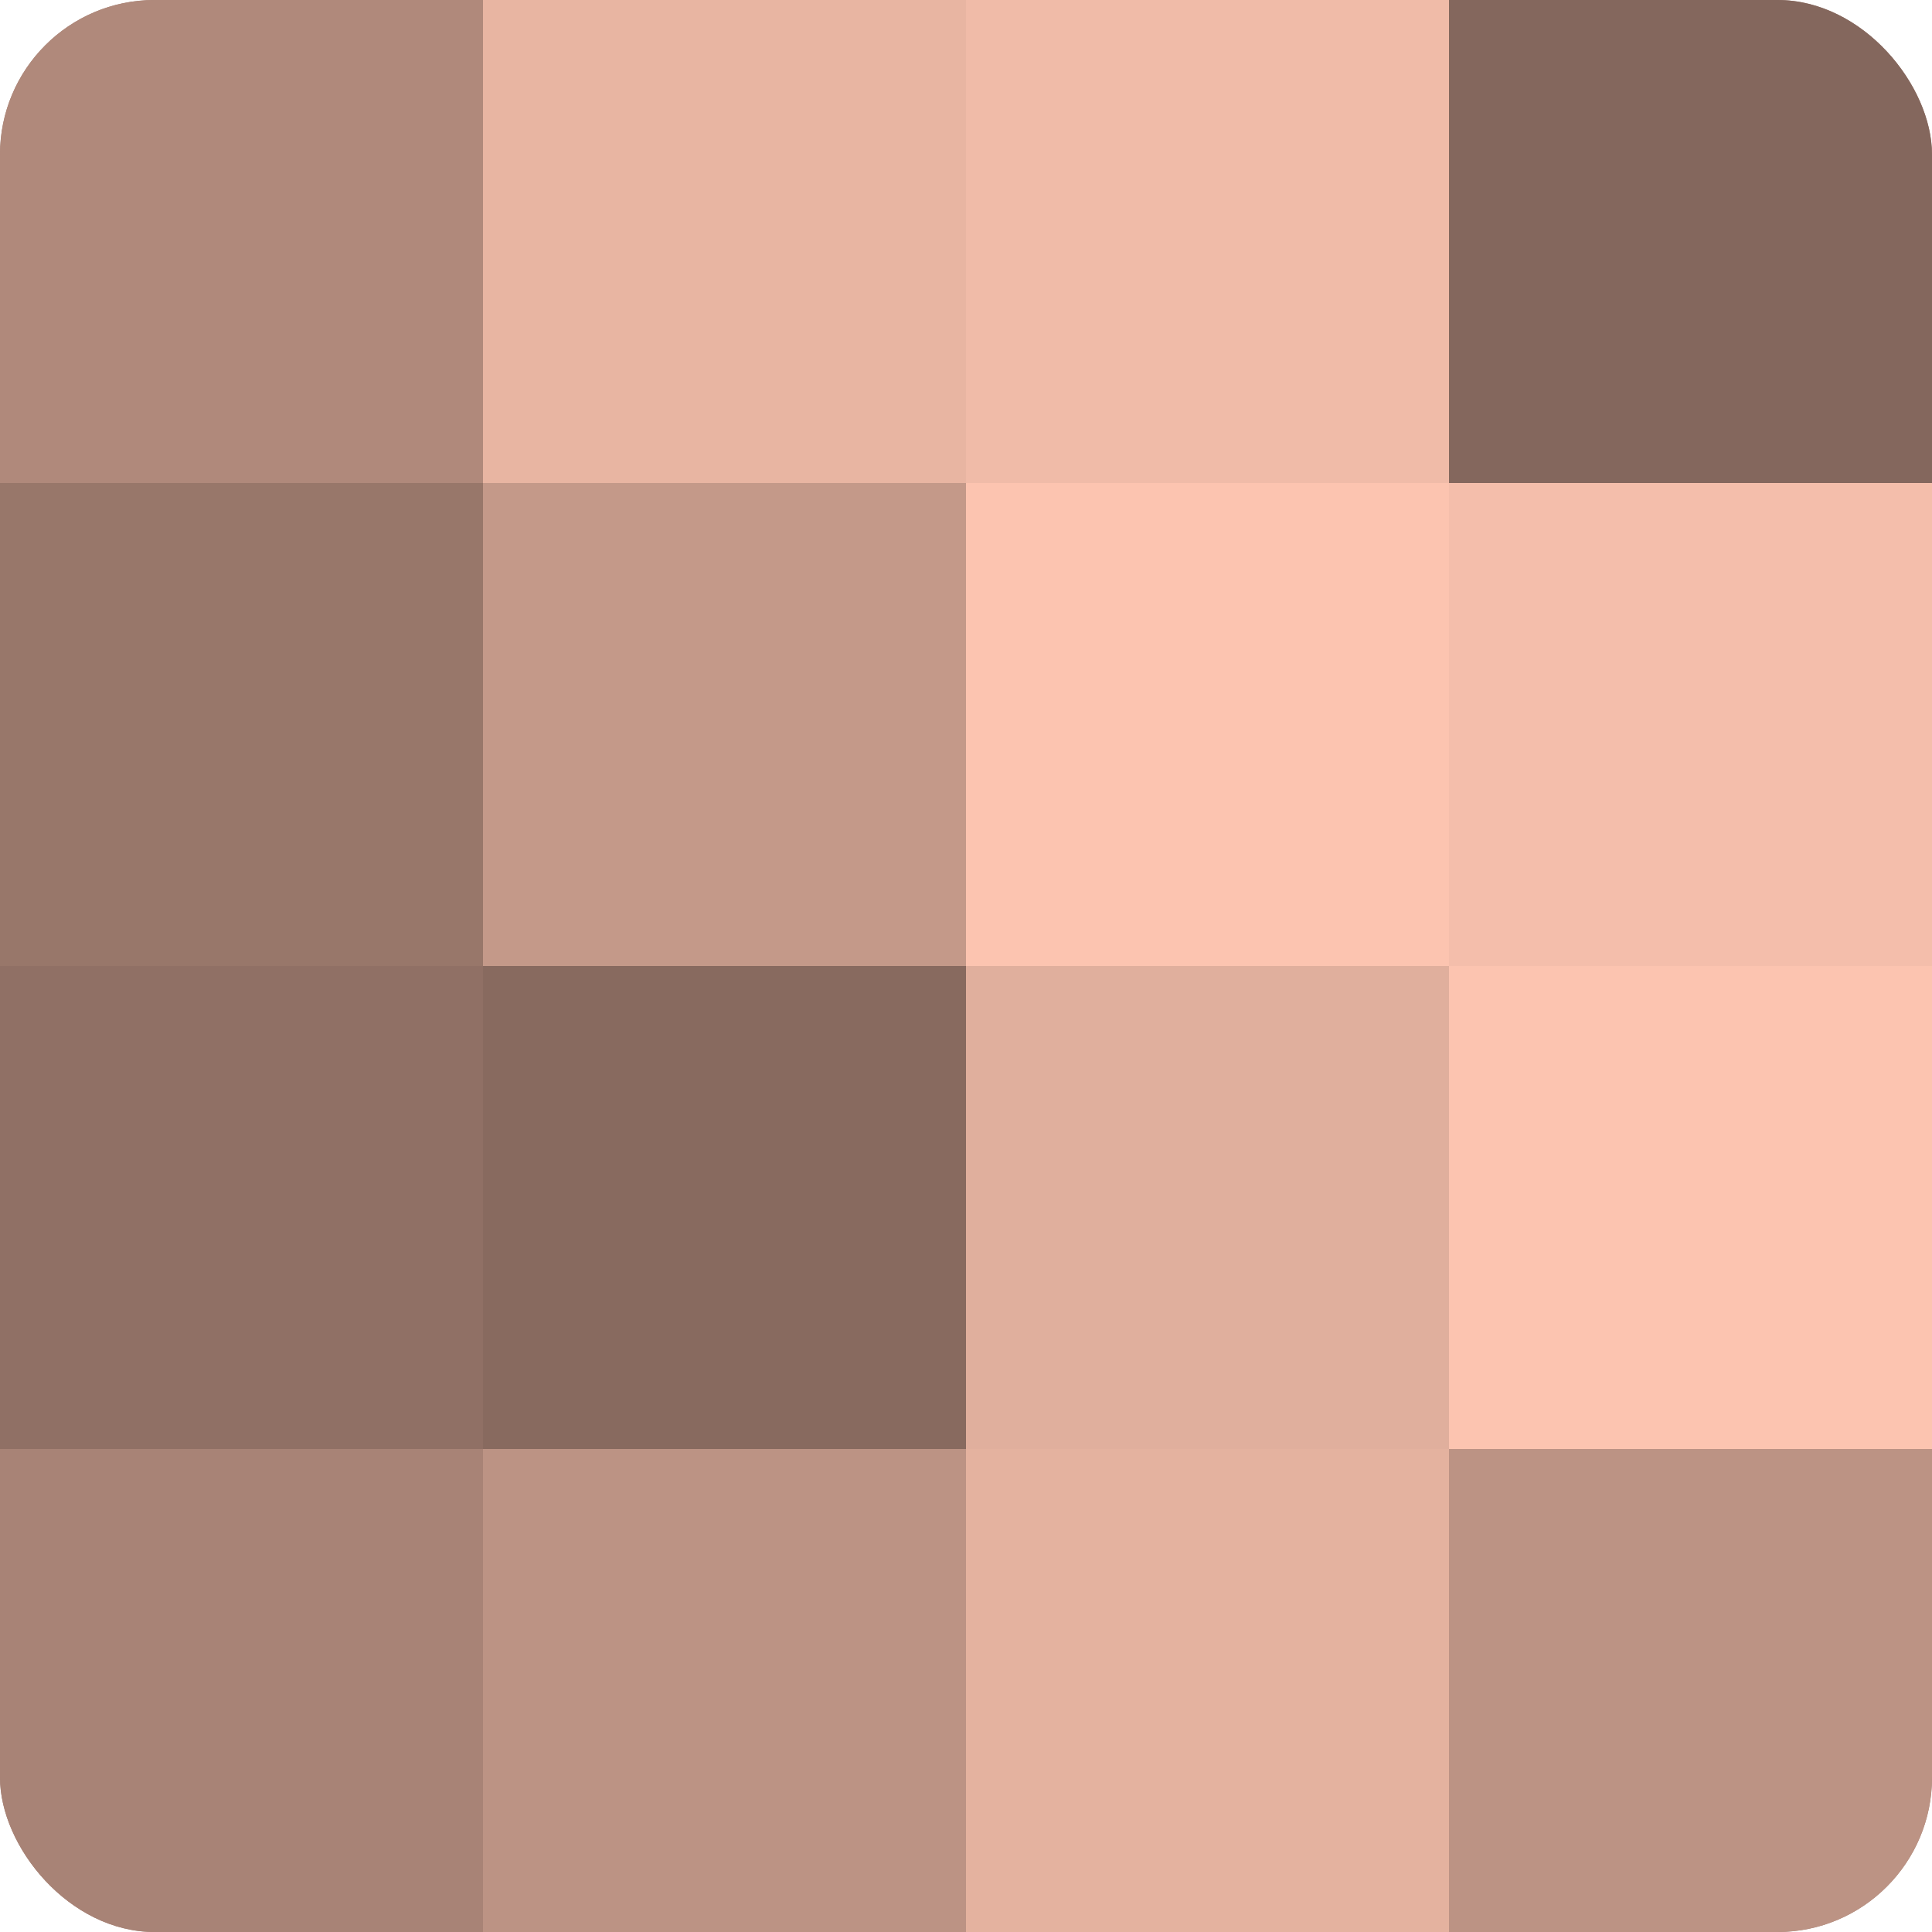
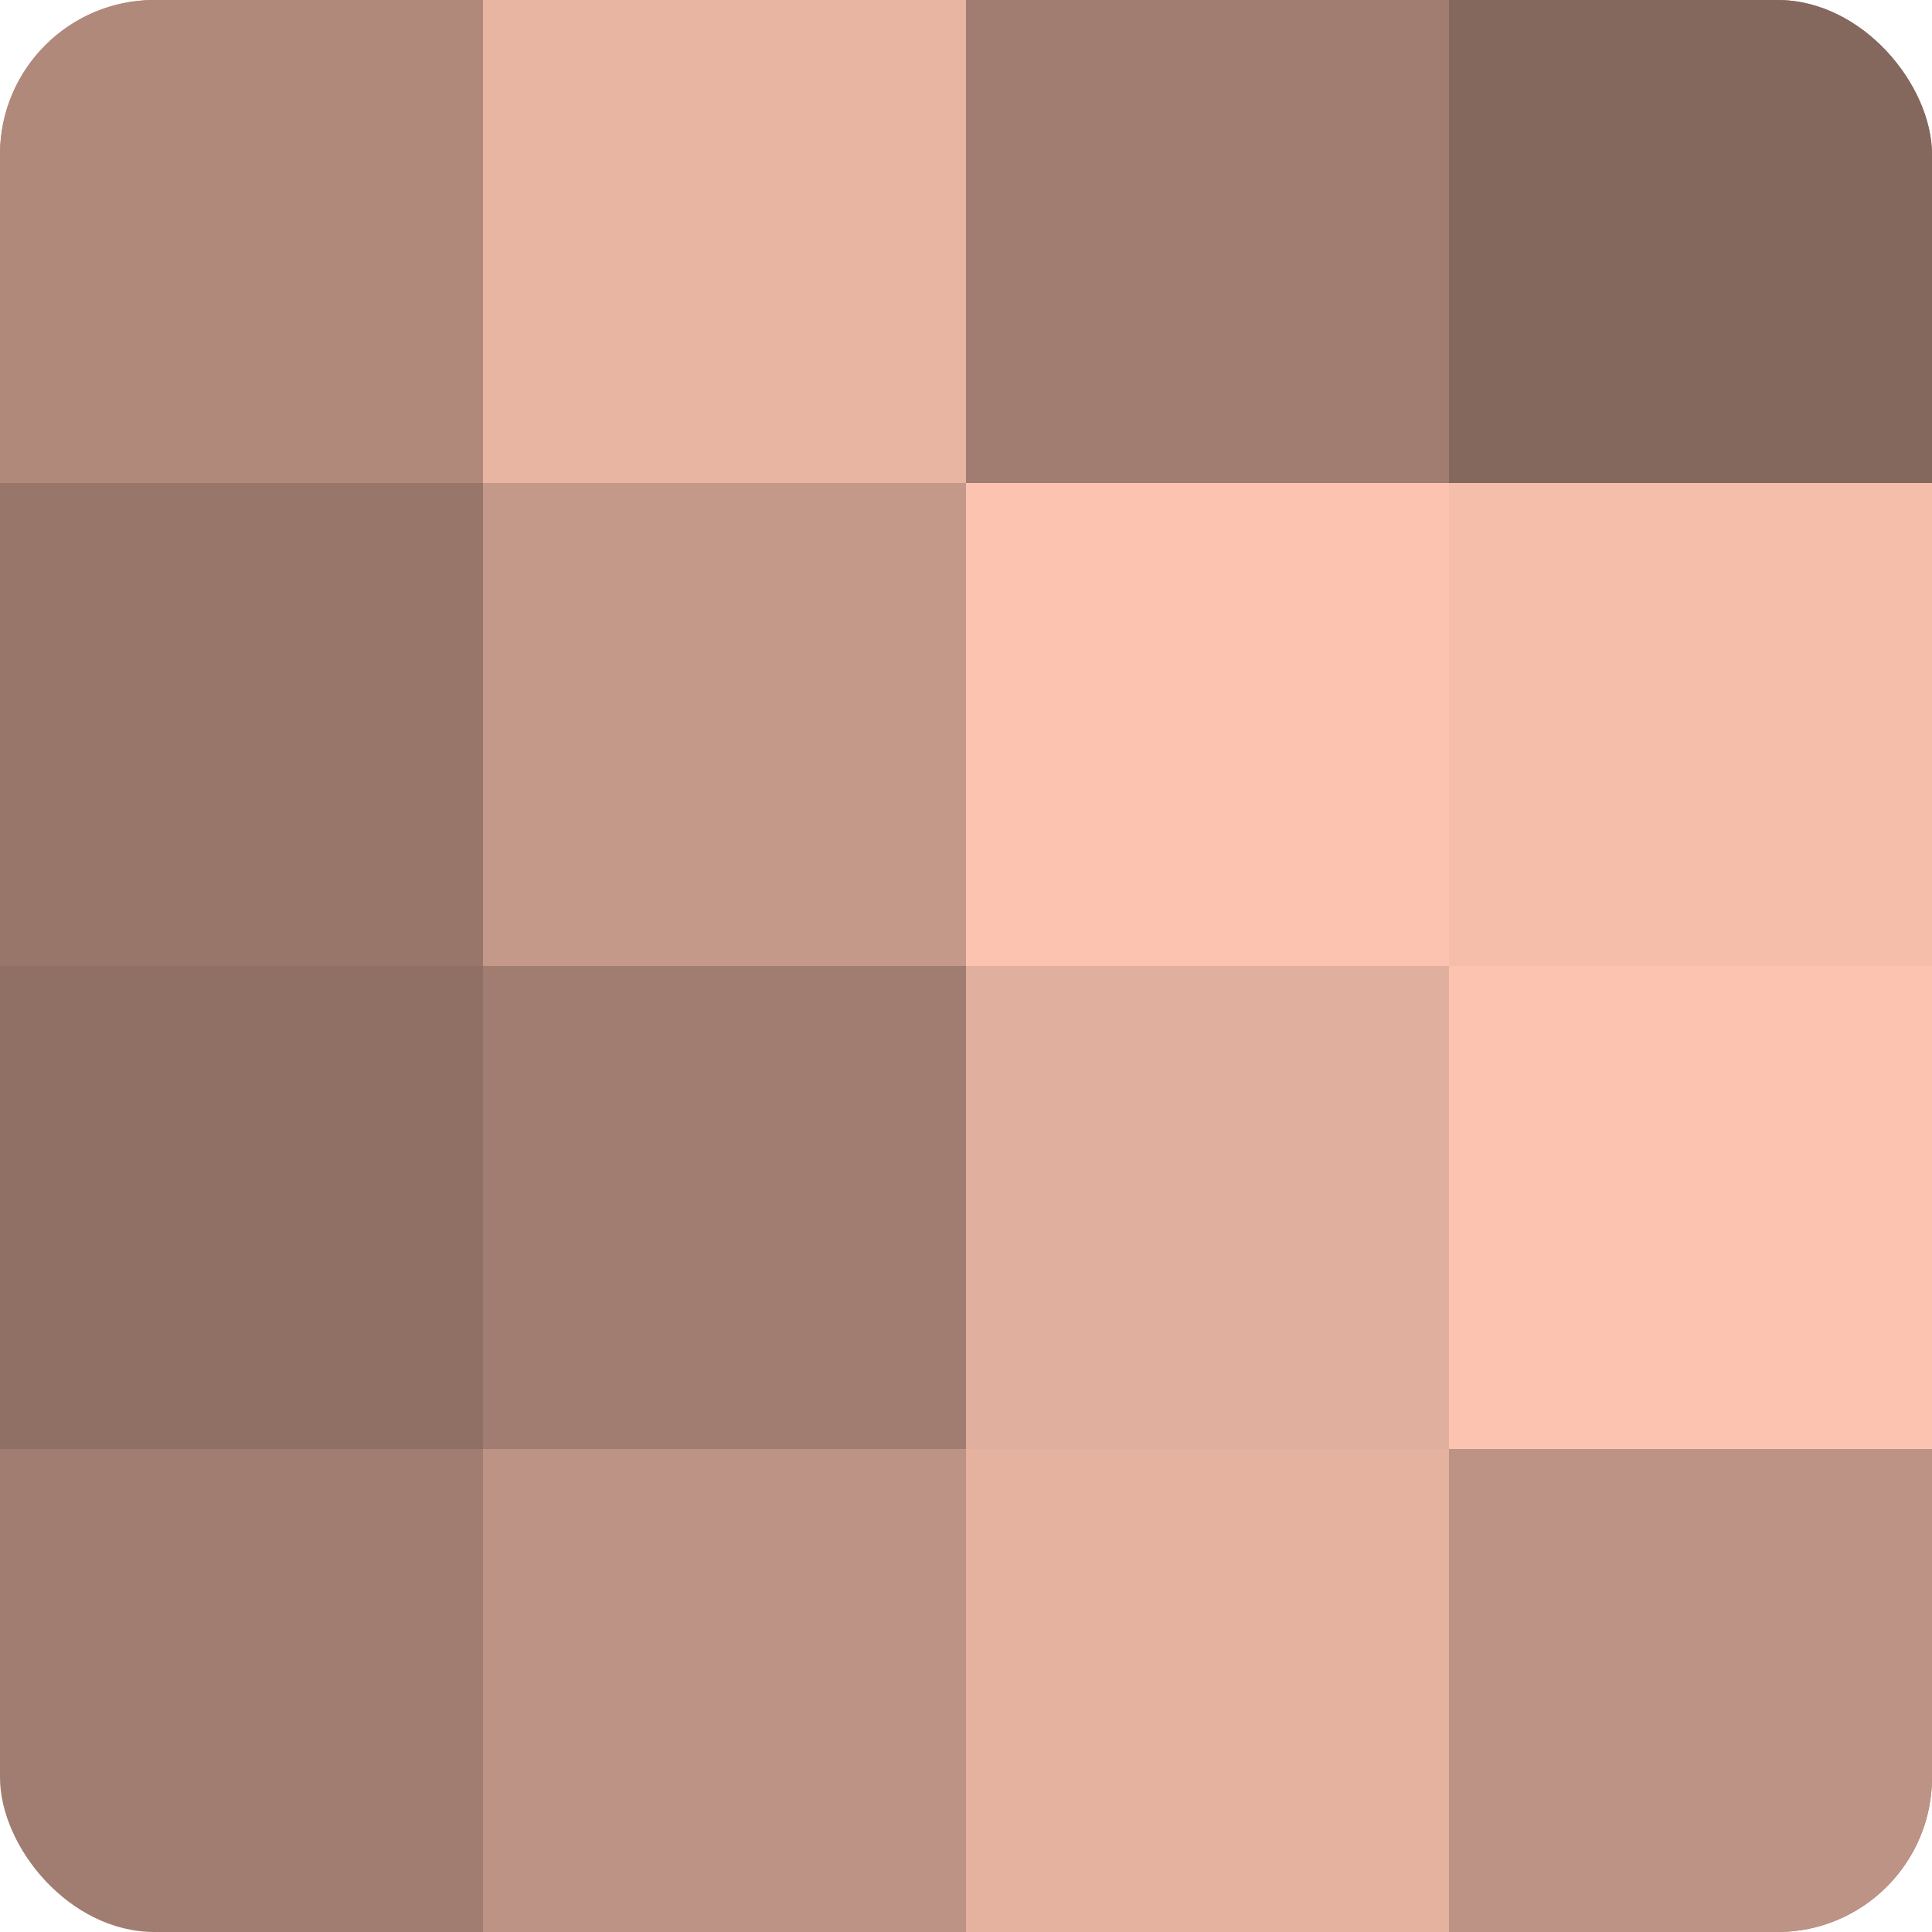
<svg xmlns="http://www.w3.org/2000/svg" width="60" height="60" viewBox="0 0 100 100" preserveAspectRatio="xMidYMid meet">
  <defs>
    <clipPath id="c" width="100" height="100">
      <rect width="100" height="100" rx="8" ry="8" />
    </clipPath>
  </defs>
  <g clip-path="url(#c)">
    <rect width="100" height="100" fill="#a07d70" />
    <rect width="25" height="25" fill="#b0897b" />
    <rect y="25" width="25" height="25" fill="#98776a" />
    <rect y="50" width="25" height="25" fill="#907065" />
-     <rect y="75" width="25" height="25" fill="#a88376" />
    <rect x="25" width="25" height="25" fill="#e8b5a2" />
    <rect x="25" y="25" width="25" height="25" fill="#c49989" />
-     <rect x="25" y="50" width="25" height="25" fill="#886a5f" />
    <rect x="25" y="75" width="25" height="25" fill="#bc9384" />
-     <rect x="50" width="25" height="25" fill="#f0bba8" />
    <rect x="50" y="25" width="25" height="25" fill="#fcc4b0" />
    <rect x="50" y="50" width="25" height="25" fill="#e0af9d" />
    <rect x="50" y="75" width="25" height="25" fill="#e4b29f" />
    <rect x="75" width="25" height="25" fill="#84675d" />
    <rect x="75" y="25" width="25" height="25" fill="#f4beab" />
    <rect x="75" y="50" width="25" height="25" fill="#fcc4b0" />
    <rect x="75" y="75" width="25" height="25" fill="#bc9384" />
  </g>
</svg>